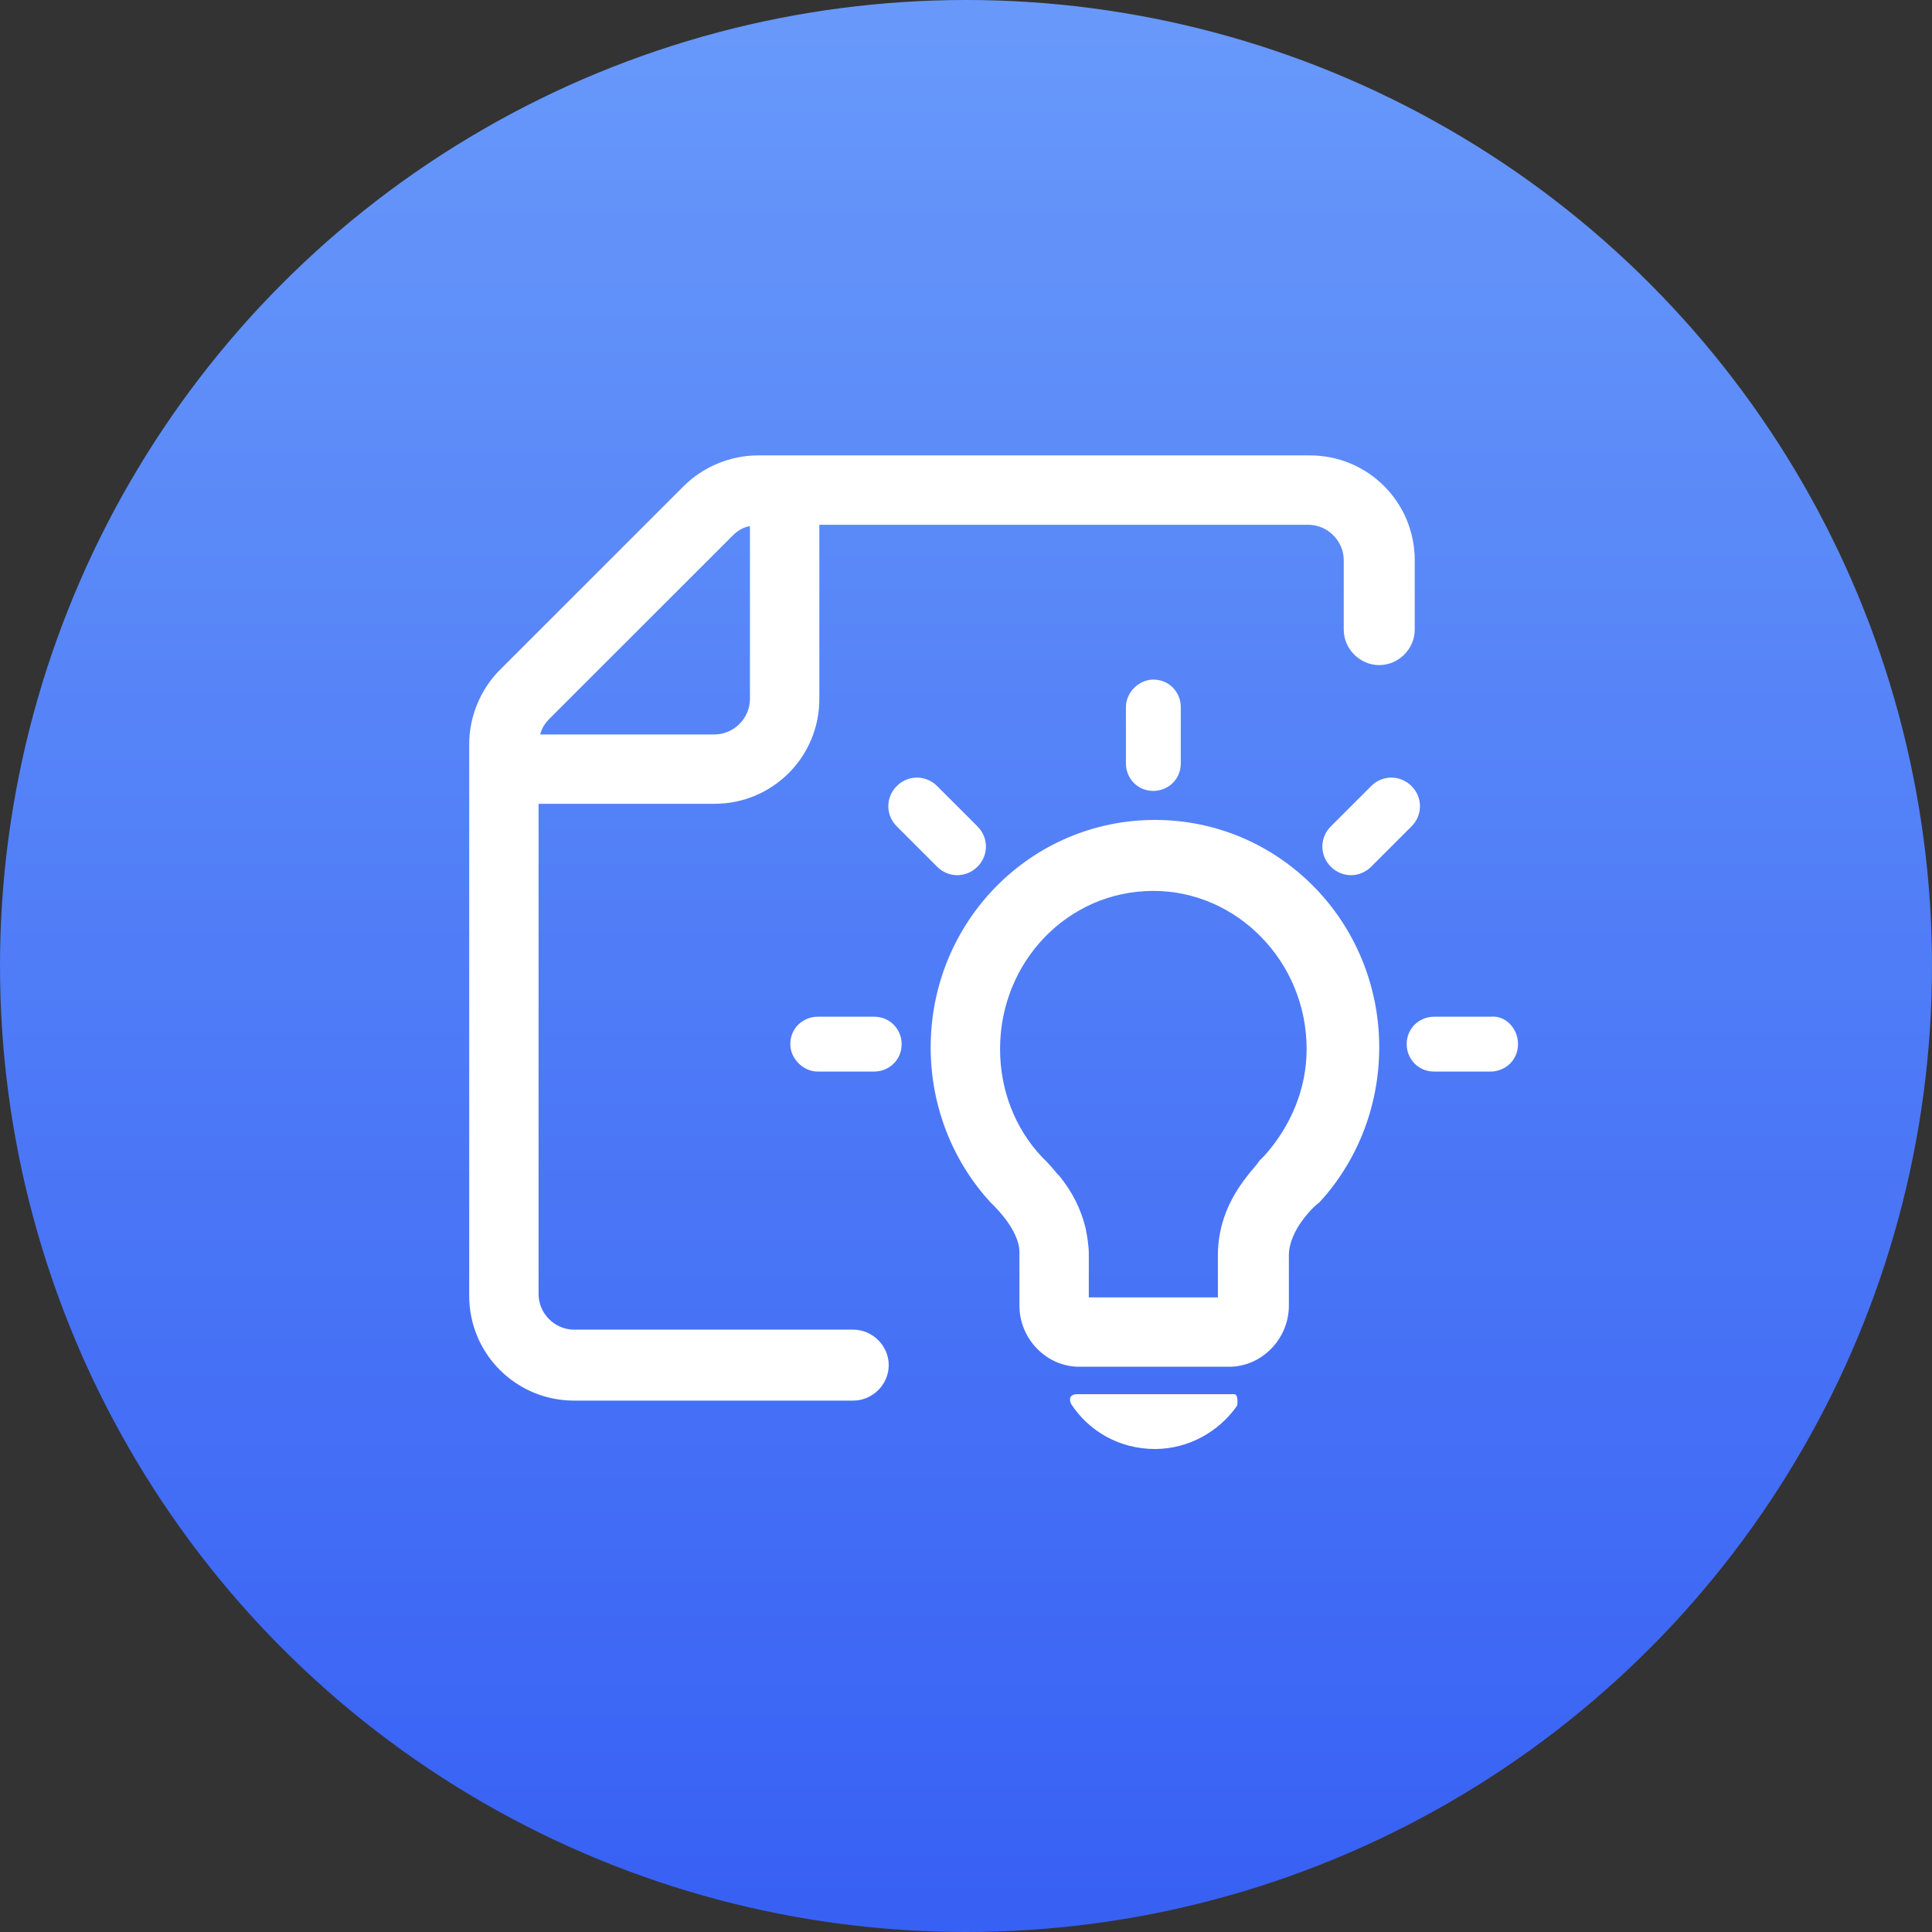
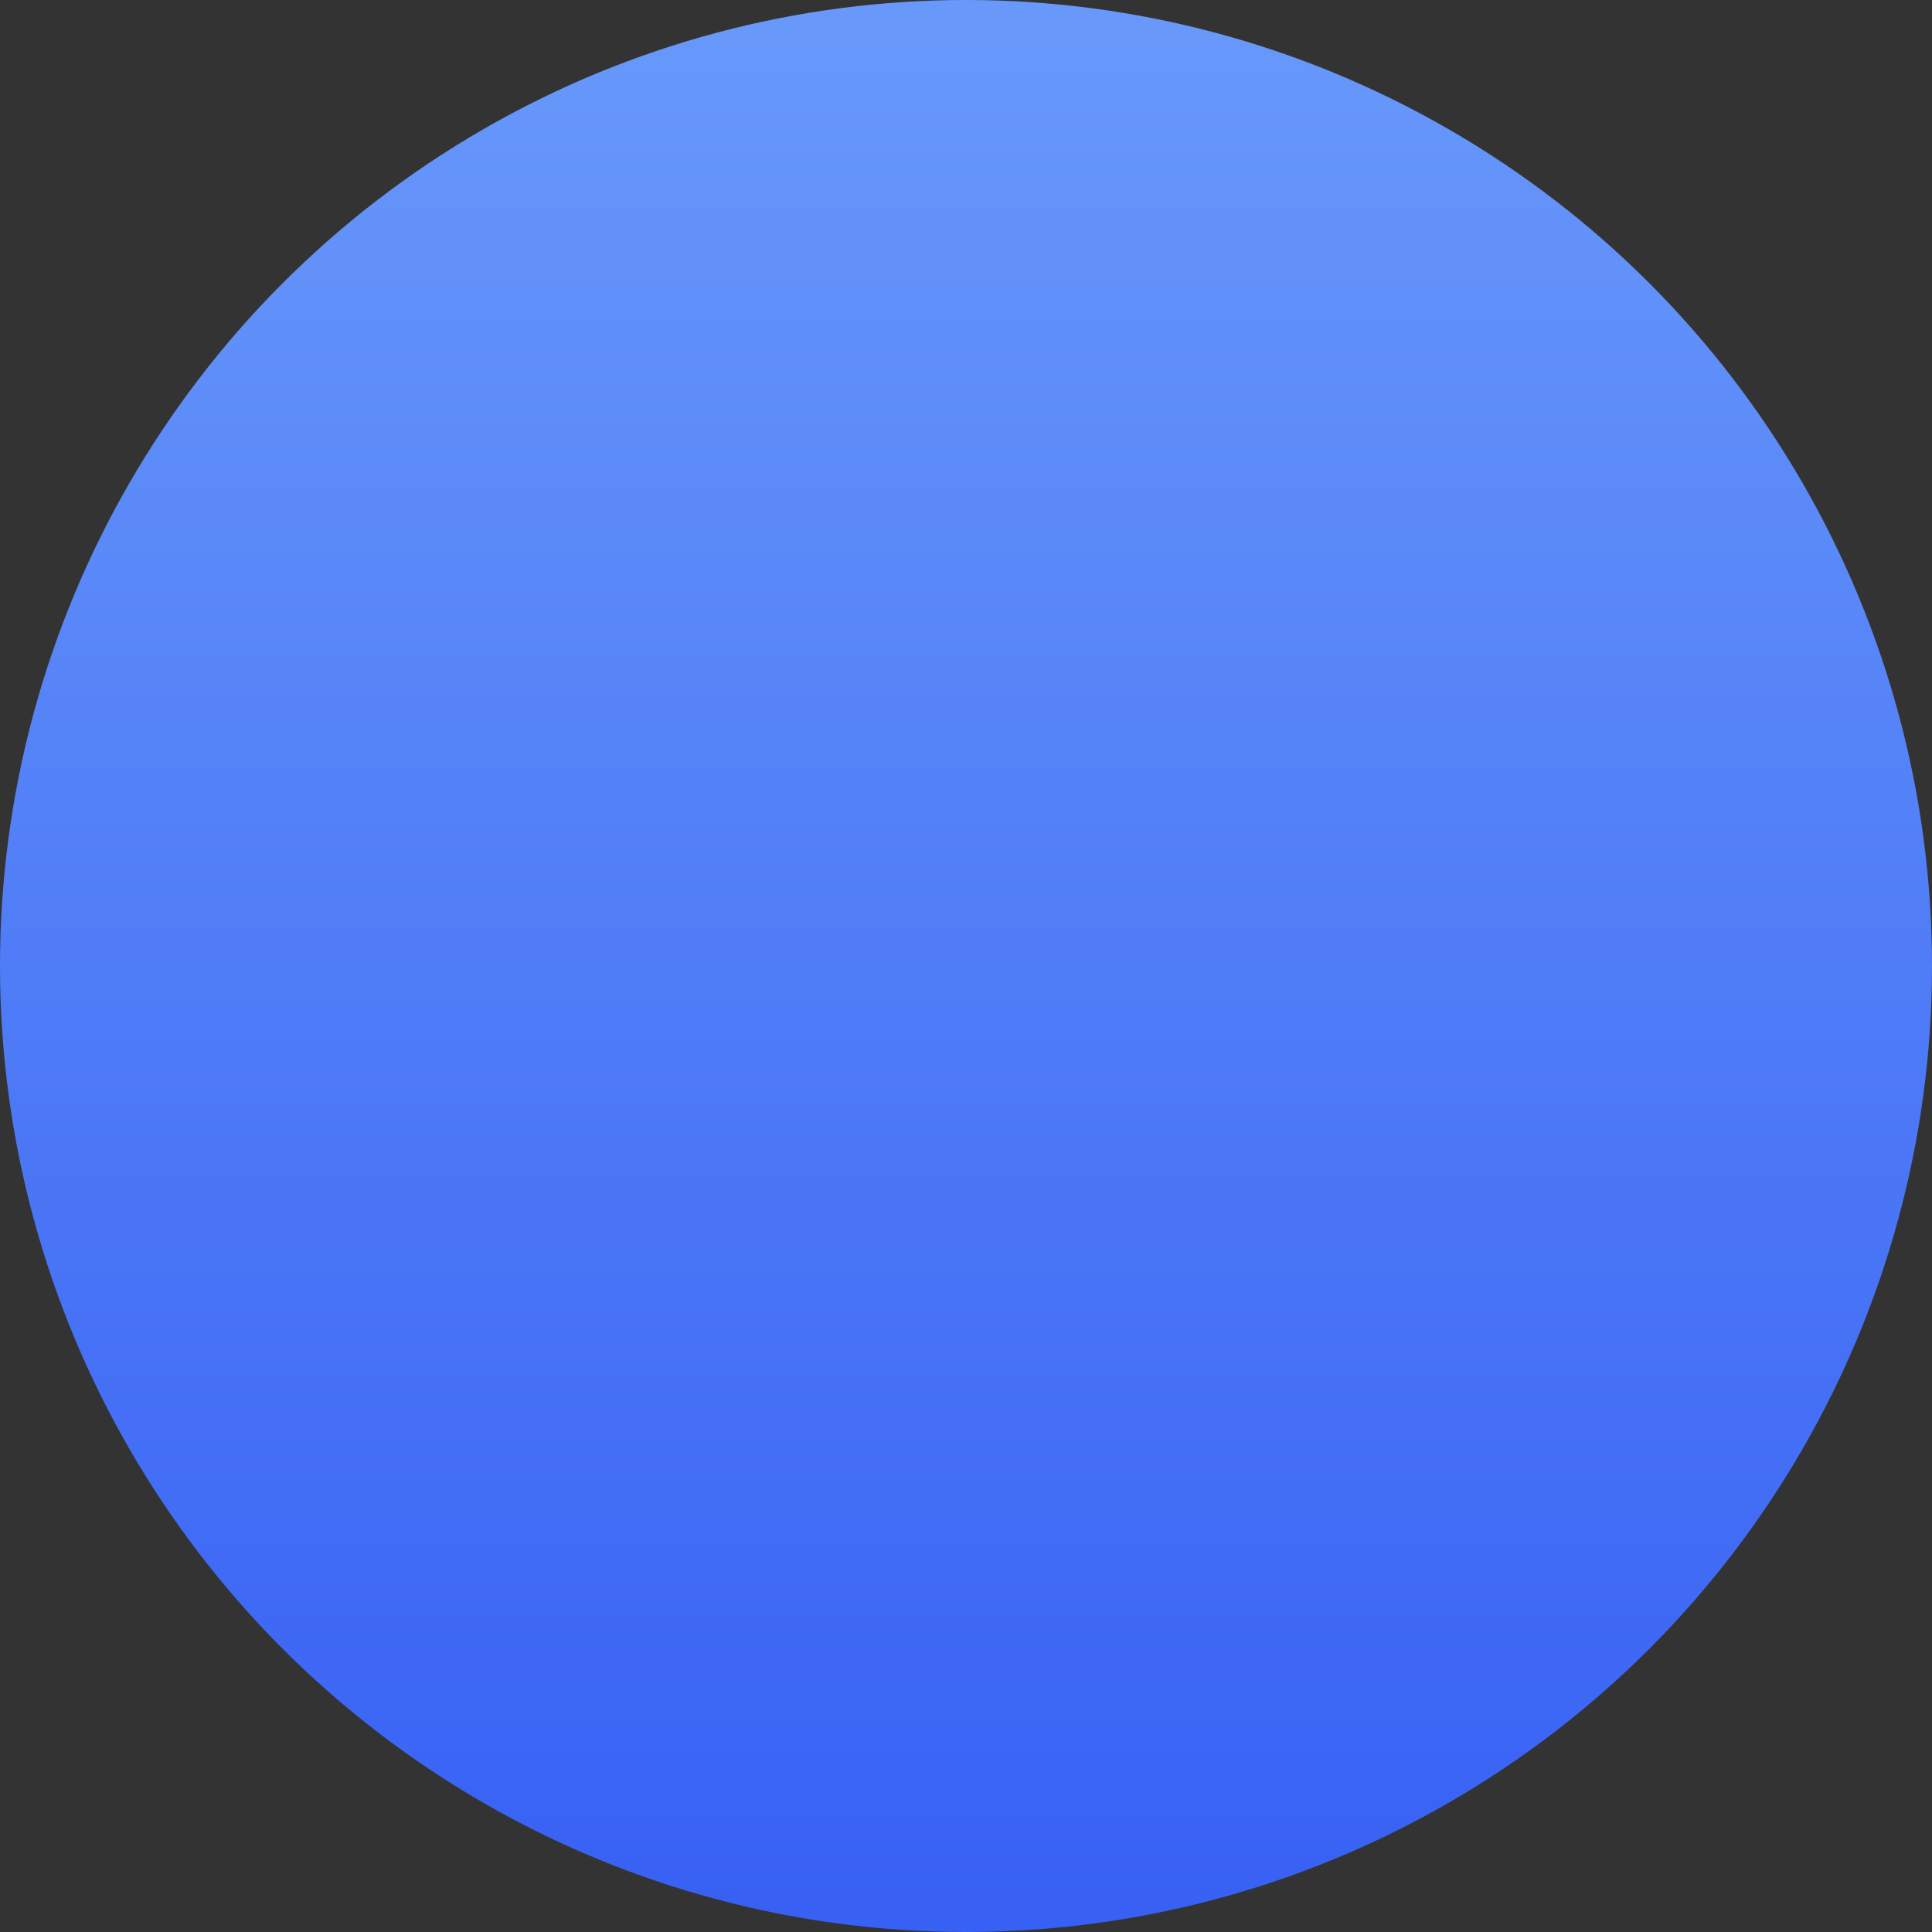
<svg xmlns="http://www.w3.org/2000/svg" width="140px" height="140px" viewBox="0 0 140 140" version="1.1">
  <rect x="0" y="0" width="140" height="140" fill="#333333" stroke="none" />
  <title>切片</title>
  <defs>
    <linearGradient x1="50%" y1="0%" x2="50%" y2="100%" id="linearGradient-1">
      <stop stop-color="#6899FA" offset="0%" />
      <stop stop-color="#3760F4" offset="100%" />
    </linearGradient>
  </defs>
  <g id="页面" stroke="none" stroke-width="1" fill="none" fill-rule="evenodd">
    <g id="关于我们" transform="translate(-1340, -2513)">
      <g id="文化备份-3" transform="translate(1270, 2443)">
        <g id="icon/企业文化/1" transform="translate(70, 70)">
          <circle id="椭圆形" fill="url(#linearGradient-1)" cx="70" cy="70" r="70" />
          <g id="linian" transform="translate(34, 33)" fill="#FFFFFF">
-             <path d="M30.985,23.961 C31.803,23.143 33.089,23.143 33.907,23.961 L36.831,26.883 C37.649,27.701 37.649,28.987 36.831,29.805 C36.012,30.623 34.726,30.623 33.907,29.805 L30.985,26.883 C30.166,26.064 30.166,24.779 30.985,23.961 Z M23.268,42.662 C23.268,41.493 24.203,40.675 25.255,40.675 L29.348,40.675 C30.517,40.675 31.336,41.61 31.336,42.662 C31.336,43.831 30.4,44.649 29.348,44.649 L25.255,44.649 C24.203,44.649 23.268,43.714 23.268,42.662 Z M76,42.662 C76,43.831 75.065,44.649 74.013,44.649 L69.92,44.649 C68.751,44.649 67.933,43.714 67.933,42.662 C67.933,41.493 68.868,40.675 69.92,40.675 L74.013,40.675 C75.065,40.558 76,41.493 76,42.662 Z M68.283,23.961 C69.102,24.779 69.102,26.064 68.283,26.883 L65.36,29.805 C64.542,30.623 63.255,30.623 62.437,29.805 C61.619,28.987 61.619,27.701 62.437,26.883 L65.36,23.961 C66.179,23.143 67.465,23.143 68.283,23.961 Z M49.575,16.246 C50.744,16.246 51.563,17.182 51.563,18.234 L51.563,22.325 C51.563,23.494 50.628,24.312 49.575,24.312 C48.406,24.312 47.588,23.376 47.588,22.325 L47.588,18.234 C47.588,17.182 48.523,16.246 49.575,16.246 Z M54.252,60.896 L54.252,57.974 C54.252,55.753 55.071,53.883 56.357,52.247 C56.708,51.779 57.059,51.429 57.292,51.078 L57.643,50.727 C59.514,48.623 60.683,45.935 60.683,43.013 C60.683,36.701 55.655,31.558 49.575,31.558 C43.378,31.558 38.468,36.701 38.468,43.013 C38.468,45.935 39.52,48.74 41.508,50.844 L41.858,51.194 C42.209,51.545 42.443,51.896 42.794,52.247 C43.729,53.415 44.314,54.584 44.665,55.987 C44.782,56.571 44.899,57.272 44.899,57.857 L44.899,61.013 L54.252,61.013 L54.252,60.896 Z M37.766,54.117 C35.077,51.194 33.44,47.221 33.44,42.896 C33.44,33.779 40.689,26.416 49.692,26.416 C58.695,26.416 65.944,33.779 65.944,42.896 C65.944,47.221 64.308,51.194 61.619,54.117 C61.268,54.351 59.397,56.103 59.397,57.974 L59.397,61.597 C59.397,64.052 57.409,66.039 55.071,66.039 L44.197,66.039 C41.858,66.039 39.871,64.052 39.871,61.597 L39.871,57.74 C39.871,56.103 38,54.351 37.766,54.117 Z M44.08,68.026 L55.422,68.026 C55.772,68.026 55.655,68.844 55.655,68.844 C54.37,70.714 52.148,72 49.692,72 C47.12,72 44.899,70.714 43.612,68.727 C43.612,68.727 43.262,68.026 44.08,68.026 Z M20.228,5.143 C19.76,5.26 19.409,5.494 19.059,5.844 L5.846,19.052 C5.496,19.403 5.261,19.753 5.144,20.221 L17.773,20.221 C19.175,20.221 20.344,19.052 20.344,17.649 L20.344,5.143 L20.228,5.143 Z M25.372,5.026 L25.372,17.649 C25.372,21.857 21.981,25.246 17.773,25.246 L5.028,25.246 L5.028,60.779 C5.028,62.181 6.197,63.351 7.6,63.351 L27.828,63.351 C29.231,63.351 30.4,64.519 30.4,65.922 C30.4,67.324 29.231,68.493 27.828,68.493 L7.6,68.493 C3.391,68.493 0,65.103 0,60.896 L0,20.922 C0,18.935 0.818,16.948 2.222,15.545 L15.551,2.221 C16.954,0.818 18.942,0 20.929,0 L60.917,0 C65.126,0 68.517,3.39 68.517,7.597 L68.517,12.623 C68.517,14.026 67.348,15.195 65.944,15.195 C64.542,15.195 63.373,14.026 63.373,12.623 L63.373,7.597 C63.373,6.195 62.203,5.026 60.8,5.026 L25.372,5.026 Z" id="Fill-2" />
-           </g>
+             </g>
        </g>
      </g>
    </g>
  </g>
</svg>